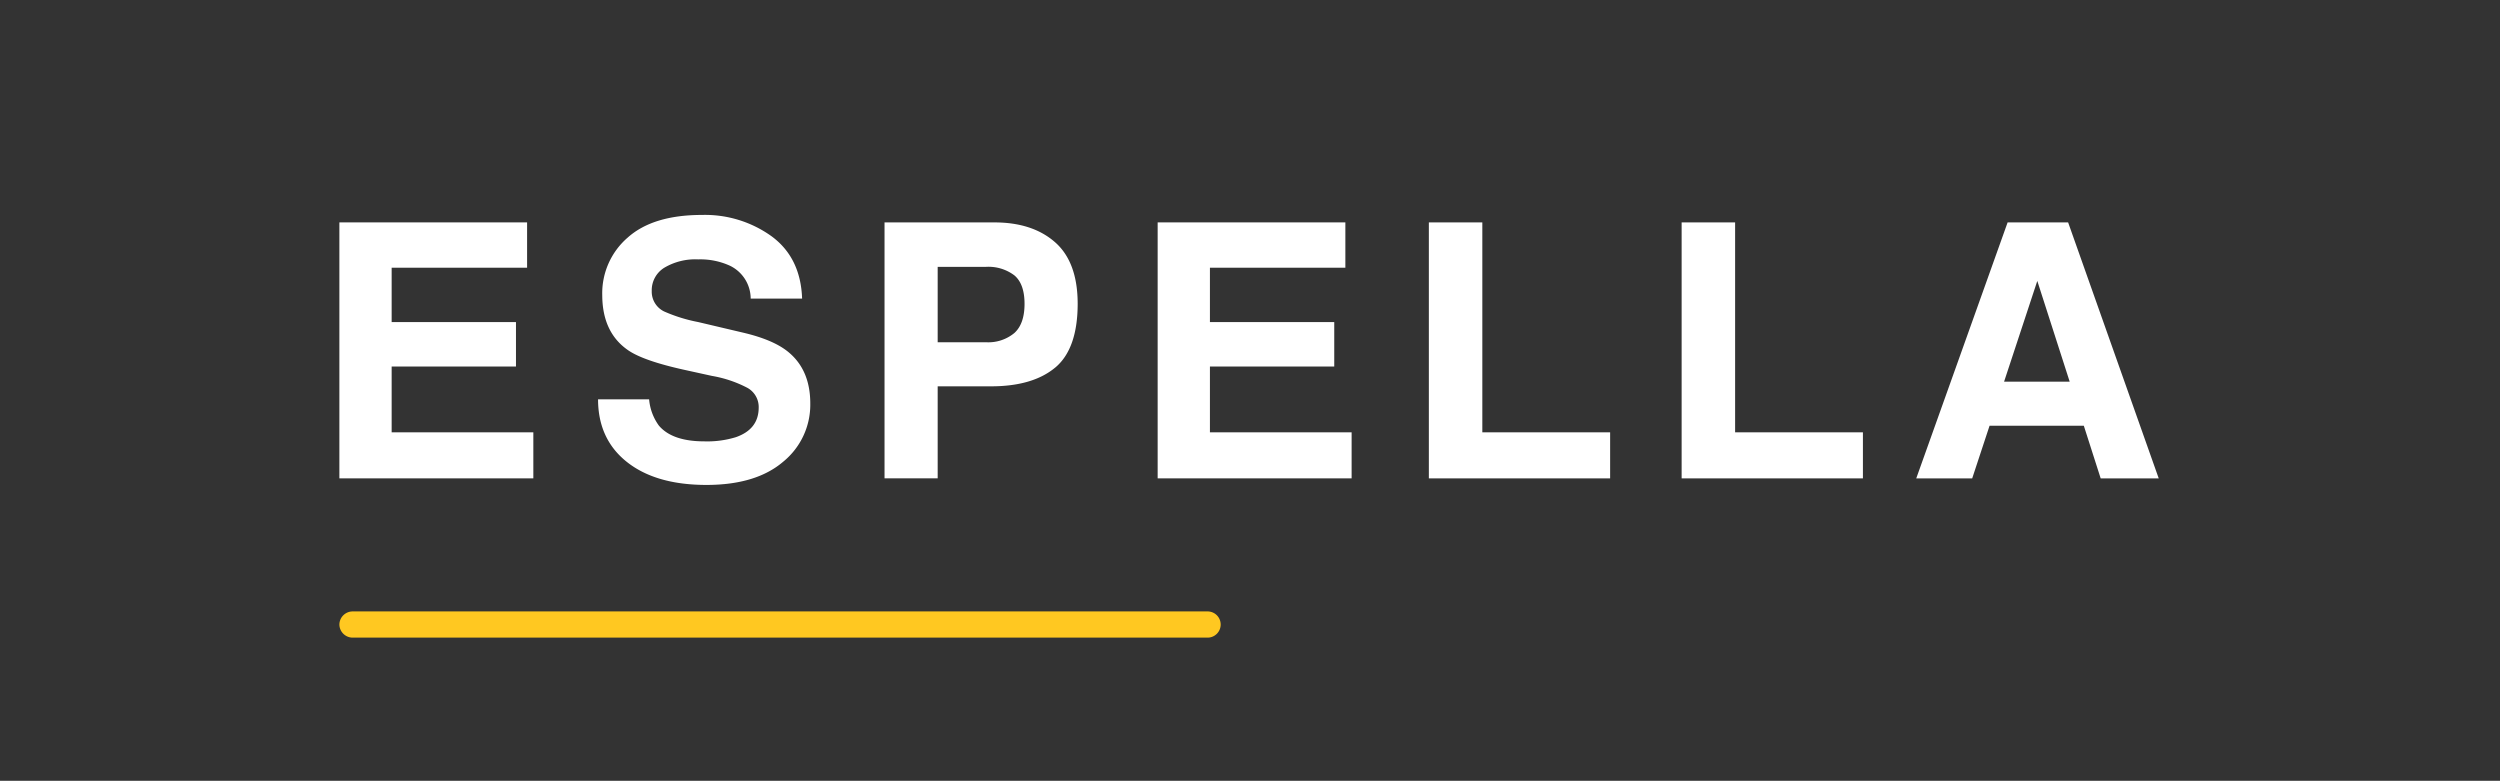
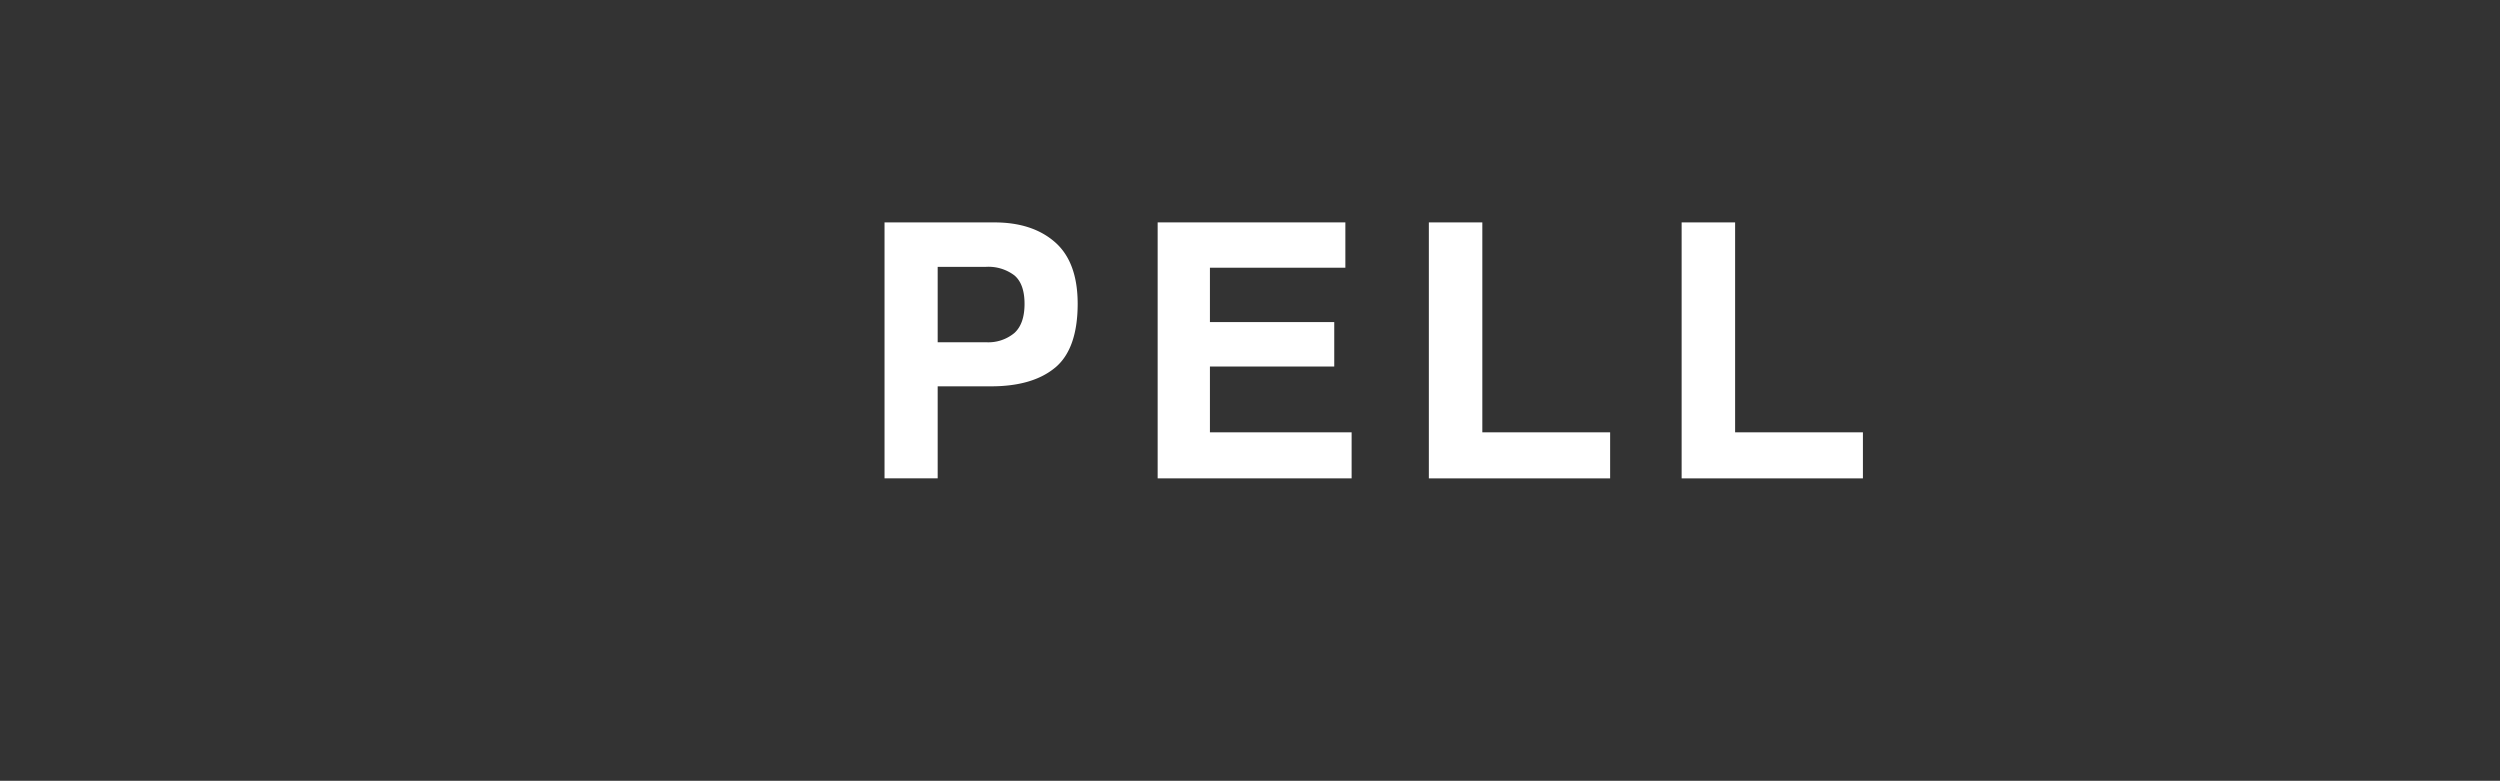
<svg xmlns="http://www.w3.org/2000/svg" width="507.751" height="158.575" viewBox="0 0 507.751 158.575">
  <rect x="0" y="0" width="507.751" height="158.575" fill="#333333" stroke="none" />
  <g id="Group_1523" data-name="Group 1523" transform="translate(-142.124 -59.335)">
    <rect id="Rectangle_3660" data-name="Rectangle 3660" width="507.751" height="158.576" transform="translate(142.123 59.334)" fill="none" />
    <g id="Group_1521" data-name="Group 1521" transform="translate(211.052 102.987)">
      <g id="Group_1520" data-name="Group 1520">
        <g id="Group_1519" data-name="Group 1519">
          <g id="Group_1510" data-name="Group 1510" transform="translate(0 1.516)">
-             <path id="Path_27627" data-name="Path 27627" d="M249.177,124.392H221.668v11.042h25.25v9.026h-25.25v13.364h28.777v9.35H211.052V115.187h38.125Z" transform="translate(-211.052 -115.187)" fill="#fff" />
-           </g>
+             </g>
          <g id="Group_1511" data-name="Group 1511" transform="translate(52.536)">
-             <path id="Path_27628" data-name="Path 27628" d="M273.961,151.126a10.569,10.569,0,0,0,1.978,5.327q2.711,3.21,9.26,3.207a19.8,19.8,0,0,0,6.37-.847q4.648-1.614,4.647-6.028a4.453,4.453,0,0,0-2.281-3.987,24.381,24.381,0,0,0-7.211-2.432l-5.63-1.238q-8.291-1.83-11.4-3.977-5.254-3.612-5.254-11.253a14.937,14.937,0,0,1,5.139-11.6q5.149-4.625,15.106-4.624a23.141,23.141,0,0,1,14.186,4.361q5.879,4.354,6.162,12.636H294.589A7.451,7.451,0,0,0,290.4,124a14.445,14.445,0,0,0-6.47-1.3,12.343,12.343,0,0,0-6.876,1.689,5.362,5.362,0,0,0-2.561,4.726,4.459,4.459,0,0,0,2.53,4.167,31.914,31.914,0,0,0,6.907,2.147l9.118,2.15q6,1.413,8.995,3.777,4.65,3.668,4.649,10.613a14.921,14.921,0,0,1-5.506,11.829q-5.514,4.706-15.566,4.71-10.266,0-16.142-4.64t-5.889-12.747Z" transform="translate(-263.588 -113.671)" fill="#fff" />
-           </g>
+             </g>
          <g id="Group_1513" data-name="Group 1513" transform="translate(110.721 1.52)">
            <g id="Group_1512" data-name="Group 1512">
              <path id="Path_27629" data-name="Path 27629" d="M356.434,144.675q-4.569,3.807-13.045,3.807H332.566v18.689H321.773v-51.98H344.1q7.722,0,12.3,4.018T361,131.66q0,9.207-4.562,13.015m-8.294-18.728a8.734,8.734,0,0,0-5.777-1.73h-9.8v15.311h9.8a8.289,8.289,0,0,0,5.777-1.877c1.37-1.238,2.064-3.216,2.064-5.918s-.694-4.634-2.064-5.786" transform="translate(-321.773 -115.191)" fill="#fff" />
            </g>
          </g>
          <g id="Group_1514" data-name="Group 1514" transform="translate(166.192 1.516)">
            <path id="Path_27630" data-name="Path 27630" d="M415.369,124.392H387.86v11.042h25.251v9.026H387.86v13.364h28.778v9.35H377.244V115.187h38.125Z" transform="translate(-377.244 -115.187)" fill="#fff" />
          </g>
          <g id="Group_1515" data-name="Group 1515" transform="translate(221.272 1.518)">
            <path id="Path_27631" data-name="Path 27631" d="M432.324,115.188h10.861v42.636h25.957v9.353H432.324Z" transform="translate(-432.324 -115.188)" fill="#fff" />
          </g>
          <g id="Group_1516" data-name="Group 1516" transform="translate(272.612 1.518)">
            <path id="Path_27632" data-name="Path 27632" d="M483.664,115.188h10.862v42.636h25.956v9.353H483.664Z" transform="translate(-483.664 -115.188)" fill="#fff" />
          </g>
          <g id="Group_1518" data-name="Group 1518" transform="translate(320.262 1.52)">
            <g id="Group_1517" data-name="Group 1517">
-               <path id="Path_27633" data-name="Path 27633" d="M549.871,115.191h12.291l18.4,51.986H568.771l-3.423-10.694H546.207l-3.529,10.694H531.314Zm-.715,32.338h13.319L555.9,127.073Z" transform="translate(-531.314 -115.191)" fill="#fff" />
-             </g>
+               </g>
          </g>
        </g>
      </g>
-       <path id="Path_27634" data-name="Path 27634" d="M211.052,196.862A2.7,2.7,0,0,1,213.8,194.2H387.293a2.662,2.662,0,1,1,0,5.321H213.8a2.705,2.705,0,0,1-2.747-2.659" transform="translate(-211.052 -113.671)" fill="#ffc821" />
    </g>
  </g>
</svg>